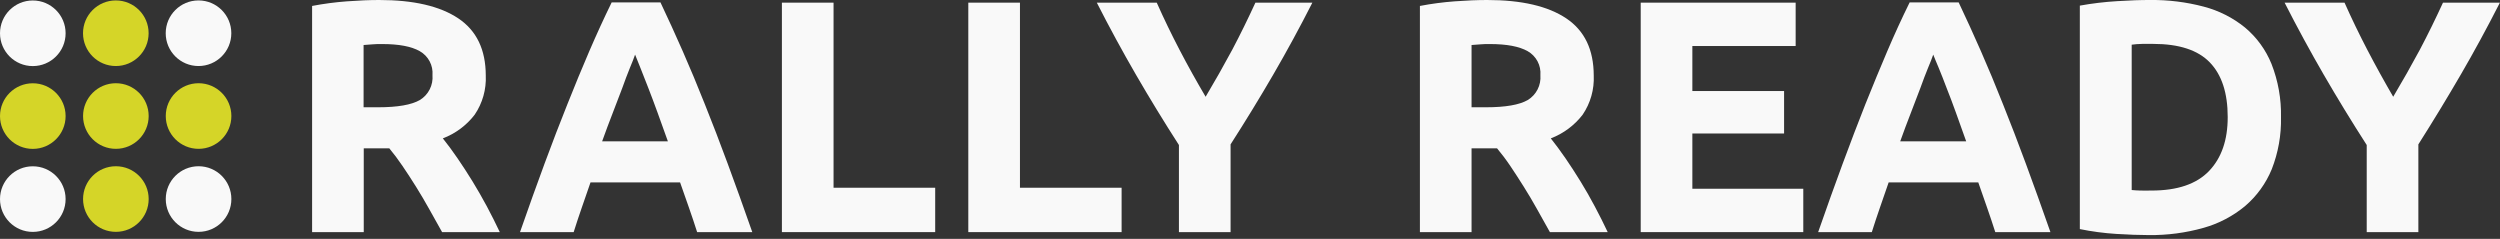
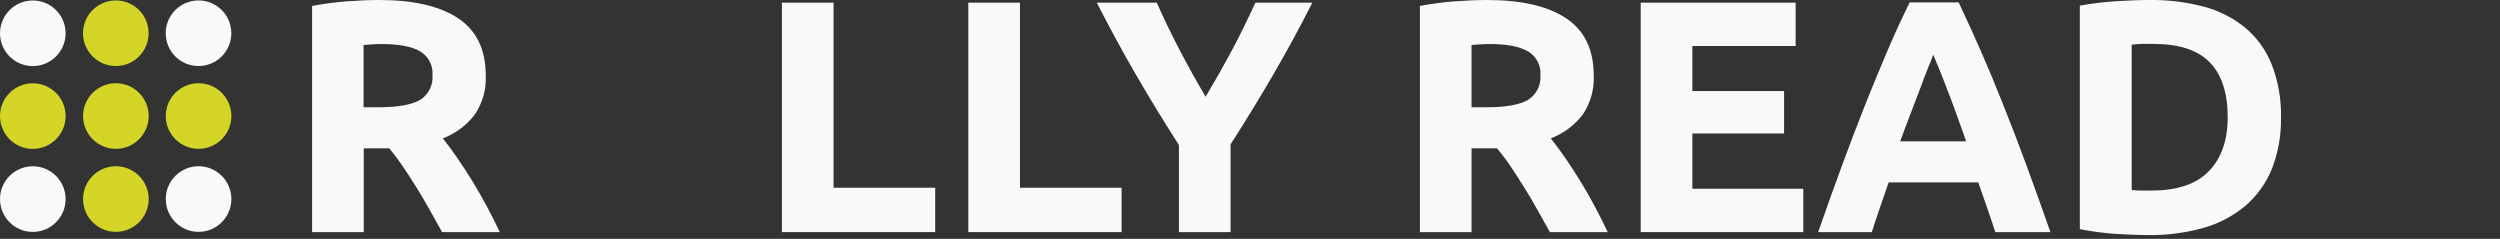
<svg xmlns="http://www.w3.org/2000/svg" width="471" height="45" viewBox="0 0 471 45" fill="none">
  <rect x="0" y="0" width="471" height="45" fill="#333333" stroke="none" />
  <g clip-path="url(#clip0_2_45)">
    <path d="M71.43 0C77.923 0 82.893 1.153 86.34 3.46C89.787 5.767 91.513 9.353 91.52 14.22C91.64 16.844 90.907 19.437 89.43 21.61C87.883 23.625 85.805 25.169 83.43 26.07C84.3 27.16 85.22 28.39 86.17 29.78C87.12 31.17 88.08 32.63 89.01 34.15C89.94 35.67 90.85 37.25 91.73 38.89C92.61 40.53 93.41 42.15 94.16 43.73H83.29C82.5 42.31 81.69 40.88 80.88 39.42C80.07 37.96 79.23 36.55 78.38 35.18C77.53 33.81 76.67 32.51 75.84 31.28C75.01 30.05 74.17 28.94 73.34 27.94H68.53V43.73H58.8V1.12C60.975 0.703 63.172 0.413 65.38 0.25C67.653 0.083 69.67 0 71.43 0ZM72 8.3C71.29 8.3 70.65 8.3 70.09 8.36L68.5 8.48V20.21H71.25C74.91 20.21 77.53 19.753 79.11 18.84C79.9 18.356 80.54 17.662 80.958 16.836C81.377 16.009 81.557 15.083 81.48 14.16C81.553 13.256 81.366 12.35 80.941 11.549C80.516 10.748 79.87 10.086 79.08 9.64C77.5 8.74 75.14 8.3 72.03 8.3H72Z" fill="#F9F9F9" />
-     <path d="M131.34 43.73C130.86 42.223 130.343 40.68 129.79 39.1C129.237 37.52 128.683 35.943 128.13 34.37H111.25L109.61 39.11C109.06 40.7 108.55 42.23 108.08 43.73H97.97C99.597 39.063 101.14 34.757 102.6 30.81C104.06 26.863 105.49 23.143 106.89 19.65C108.277 16.157 109.653 12.823 111.02 9.65C112.387 6.477 113.793 3.41 115.24 0.45H124.43C125.85 3.443 127.25 6.51 128.63 9.65C130.01 12.79 131.4 16.123 132.8 19.65C134.2 23.137 135.63 26.857 137.09 30.81C138.55 34.763 140.097 39.07 141.73 43.73H131.34ZM119.65 10.29C119.43 10.92 119.11 11.77 118.65 12.85C118.19 13.93 117.76 15.18 117.23 16.6C116.7 18.02 116.1 19.6 115.44 21.28C114.78 22.96 114.11 24.77 113.44 26.63H125.83C125.163 24.757 124.52 22.967 123.9 21.26C123.28 19.553 122.693 17.99 122.14 16.57C121.58 15.16 121.09 13.91 120.67 12.83C120.25 11.75 119.91 10.91 119.65 10.29Z" fill="#F9F9F9" />
    <path d="M176.19 35.37V43.73H147.31V0.5H157.04V35.37H176.19Z" fill="#F9F9F9" />
    <path d="M211.31 35.37V43.73H182.43V0.5H192.16V35.37H211.31Z" fill="#F9F9F9" />
    <path d="M227.14 18.23C228.893 15.283 230.56 12.34 232.14 9.4C233.73 6.4 235.14 3.49 236.52 0.5H247.25C244.877 5.167 242.423 9.68 239.89 14.04C237.357 18.4 234.673 22.787 231.84 27.2V43.73H222.11V27.32C219.277 22.913 216.583 18.507 214.03 14.1C211.477 9.693 209.013 5.16 206.64 0.5H217.93C219.263 3.493 220.697 6.46 222.23 9.4C223.763 12.34 225.4 15.283 227.14 18.23Z" fill="#F9F9F9" />
    <path d="M280.17 0C286.663 0 291.633 1.153 295.08 3.46C298.527 5.767 300.253 9.353 300.26 14.22C300.38 16.844 299.647 19.437 298.17 21.61C296.621 23.623 294.544 25.166 292.17 26.07C293.04 27.16 293.95 28.39 294.91 29.78C295.87 31.17 296.81 32.63 297.75 34.15C298.69 35.67 299.59 37.25 300.46 38.89C301.33 40.53 302.15 42.15 302.89 43.73H292C291.2 42.31 290.4 40.88 289.59 39.42C288.78 37.96 287.94 36.55 287.08 35.18C286.22 33.81 285.38 32.51 284.55 31.28C283.72 30.05 282.88 28.94 282.04 27.94H277.24V43.73H267.51V1.12C269.685 0.702 271.882 0.412 274.09 0.25C276.35 0.083 278.377 0 280.17 0ZM280.73 8.3C280.02 8.3 279.39 8.3 278.83 8.36L277.24 8.48V20.21H279.98C283.64 20.21 286.26 19.753 287.84 18.84C288.63 18.356 289.27 17.662 289.688 16.836C290.107 16.009 290.287 15.083 290.21 14.16C290.283 13.256 290.096 12.35 289.671 11.549C289.245 10.748 288.6 10.086 287.81 9.64C286.21 8.74 283.85 8.3 280.73 8.3Z" fill="#F9F9F9" />
    <path d="M309.11 43.73V0.5H338.3V8.67H318.84V17.15H336.12V25.15H318.84V35.56H339.74V43.73H309.11Z" fill="#F9F9F9" />
    <path d="M375.91 43.73C375.43 42.223 374.913 40.68 374.36 39.1C373.81 37.52 373.25 35.94 372.71 34.37H355.82C355.28 35.95 354.733 37.53 354.18 39.11C353.63 40.7 353.12 42.23 352.65 43.73H342.54C344.167 39.063 345.71 34.757 347.17 30.81C348.63 26.863 350.05 23.143 351.43 19.65C352.83 16.157 354.207 12.823 355.56 9.65C356.913 6.477 358.32 3.41 359.78 0.45H369.01C370.43 3.443 371.83 6.51 373.21 9.65C374.59 12.79 375.977 16.123 377.37 19.65C378.77 23.137 380.2 26.857 381.66 30.81C383.12 34.763 384.667 39.07 386.3 43.73H375.91ZM364.22 10.29C364 10.92 363.68 11.77 363.22 12.85C362.76 13.93 362.32 15.18 361.79 16.6C361.26 18.02 360.66 19.6 360 21.28C359.34 22.96 358.67 24.77 358 26.63H370.43C369.77 24.76 369.12 22.97 368.51 21.26C367.9 19.55 367.3 17.99 366.74 16.57C366.18 15.15 365.74 13.91 365.27 12.83C364.8 11.75 364.48 10.91 364.22 10.29Z" fill="#F9F9F9" />
    <path d="M429.74 22.08C429.812 25.43 429.22 28.76 428 31.88C426.904 34.55 425.19 36.921 423 38.8C420.709 40.709 418.041 42.113 415.17 42.92C411.803 43.871 408.318 44.332 404.82 44.29C403.07 44.29 401.03 44.21 398.7 44.07C396.395 43.925 394.103 43.62 391.84 43.16V1.06C394.155 0.642 396.492 0.362 398.84 0.22C401.267 0.067 403.357 -0.007 405.11 4.41517e-05C408.507 -0.037 411.895 0.384 415.18 1.25C418.021 1.991 420.67 3.331 422.95 5.18C425.154 7.022 426.871 9.378 427.95 12.04C429.202 15.236 429.81 18.648 429.74 22.08ZM401.61 35.8C402.07 35.85 402.61 35.88 403.2 35.9C403.79 35.92 404.52 35.9 405.36 35.9C410.22 35.9 413.827 34.673 416.18 32.22C418.533 29.767 419.707 26.377 419.7 22.05C419.7 17.517 418.577 14.087 416.33 11.76C414.083 9.433 410.53 8.27 405.67 8.27H403.61C402.9 8.27 402.24 8.34 401.61 8.42V35.8Z" fill="#F9F9F9" />
-     <path d="M450.88 18.23C452.633 15.283 454.3 12.34 455.88 9.4C457.47 6.4 458.88 3.49 460.26 0.5H470.98C468.607 5.167 466.153 9.68 463.62 14.04C461.087 18.4 458.42 22.787 455.62 27.2V43.73H445.89V27.32C443.057 22.913 440.363 18.507 437.81 14.1C435.257 9.693 432.793 5.16 430.42 0.5H441.71C443.043 3.493 444.477 6.46 446.01 9.4C447.543 12.34 449.167 15.283 450.88 18.23Z" fill="#F9F9F9" />
    <path d="M6.18 12.45C9.593 12.45 12.36 9.683 12.36 6.27C12.36 2.857 9.593 0.09 6.18 0.09C2.767 0.09 0 2.857 0 6.27C0 9.683 2.767 12.45 6.18 12.45Z" fill="#F9F9F9" />
    <path d="M6.18 43.69C9.593 43.69 12.36 40.923 12.36 37.51C12.36 34.097 9.593 31.33 6.18 31.33C2.767 31.33 0 34.097 0 37.51C0 40.923 2.767 43.69 6.18 43.69Z" fill="#F9F9F9" />
    <path d="M6.18 28.05C9.593 28.05 12.36 25.283 12.36 21.87C12.36 18.457 9.593 15.69 6.18 15.69C2.767 15.69 0 18.457 0 21.87C0 25.283 2.767 28.05 6.18 28.05Z" fill="#D5D528" />
    <path d="M21.82 12.44C25.233 12.44 28 9.673 28 6.26C28 2.847 25.233 0.08 21.82 0.08C18.407 0.08 15.64 2.847 15.64 6.26C15.64 9.673 18.407 12.44 21.82 12.44Z" fill="#D5D528" />
    <path d="M21.83 43.68C25.243 43.68 28.01 40.913 28.01 37.5C28.01 34.087 25.243 31.32 21.83 31.32C18.417 31.32 15.65 34.087 15.65 37.5C15.65 40.913 18.417 43.68 21.83 43.68Z" fill="#D5D528" />
    <path d="M21.83 28.04C25.243 28.04 28.01 25.273 28.01 21.86C28.01 18.447 25.243 15.68 21.83 15.68C18.417 15.68 15.65 18.447 15.65 21.86C15.65 25.273 18.417 28.04 21.83 28.04Z" fill="#D5D528" />
    <path d="M37.4 12.44C40.813 12.44 43.58 9.673 43.58 6.26C43.58 2.847 40.813 0.08 37.4 0.08C33.987 0.08 31.22 2.847 31.22 6.26C31.22 9.673 33.987 12.44 37.4 12.44Z" fill="#F9F9F9" />
    <path d="M37.41 43.68C40.823 43.68 43.59 40.913 43.59 37.5C43.59 34.087 40.823 31.32 37.41 31.32C33.997 31.32 31.23 34.087 31.23 37.5C31.23 40.913 33.997 43.68 37.41 43.68Z" fill="#F9F9F9" />
    <path d="M37.41 28.04C40.823 28.04 43.59 25.273 43.59 21.86C43.59 18.447 40.823 15.68 37.41 15.68C33.997 15.68 31.23 18.447 31.23 21.86C31.23 25.273 33.997 28.04 37.41 28.04Z" fill="#D5D528" />
  </g>
  <defs>
    <clipPath id="clip0_2_45">
      <rect width="470.97" height="44.29" fill="white" />
    </clipPath>
  </defs>
</svg>